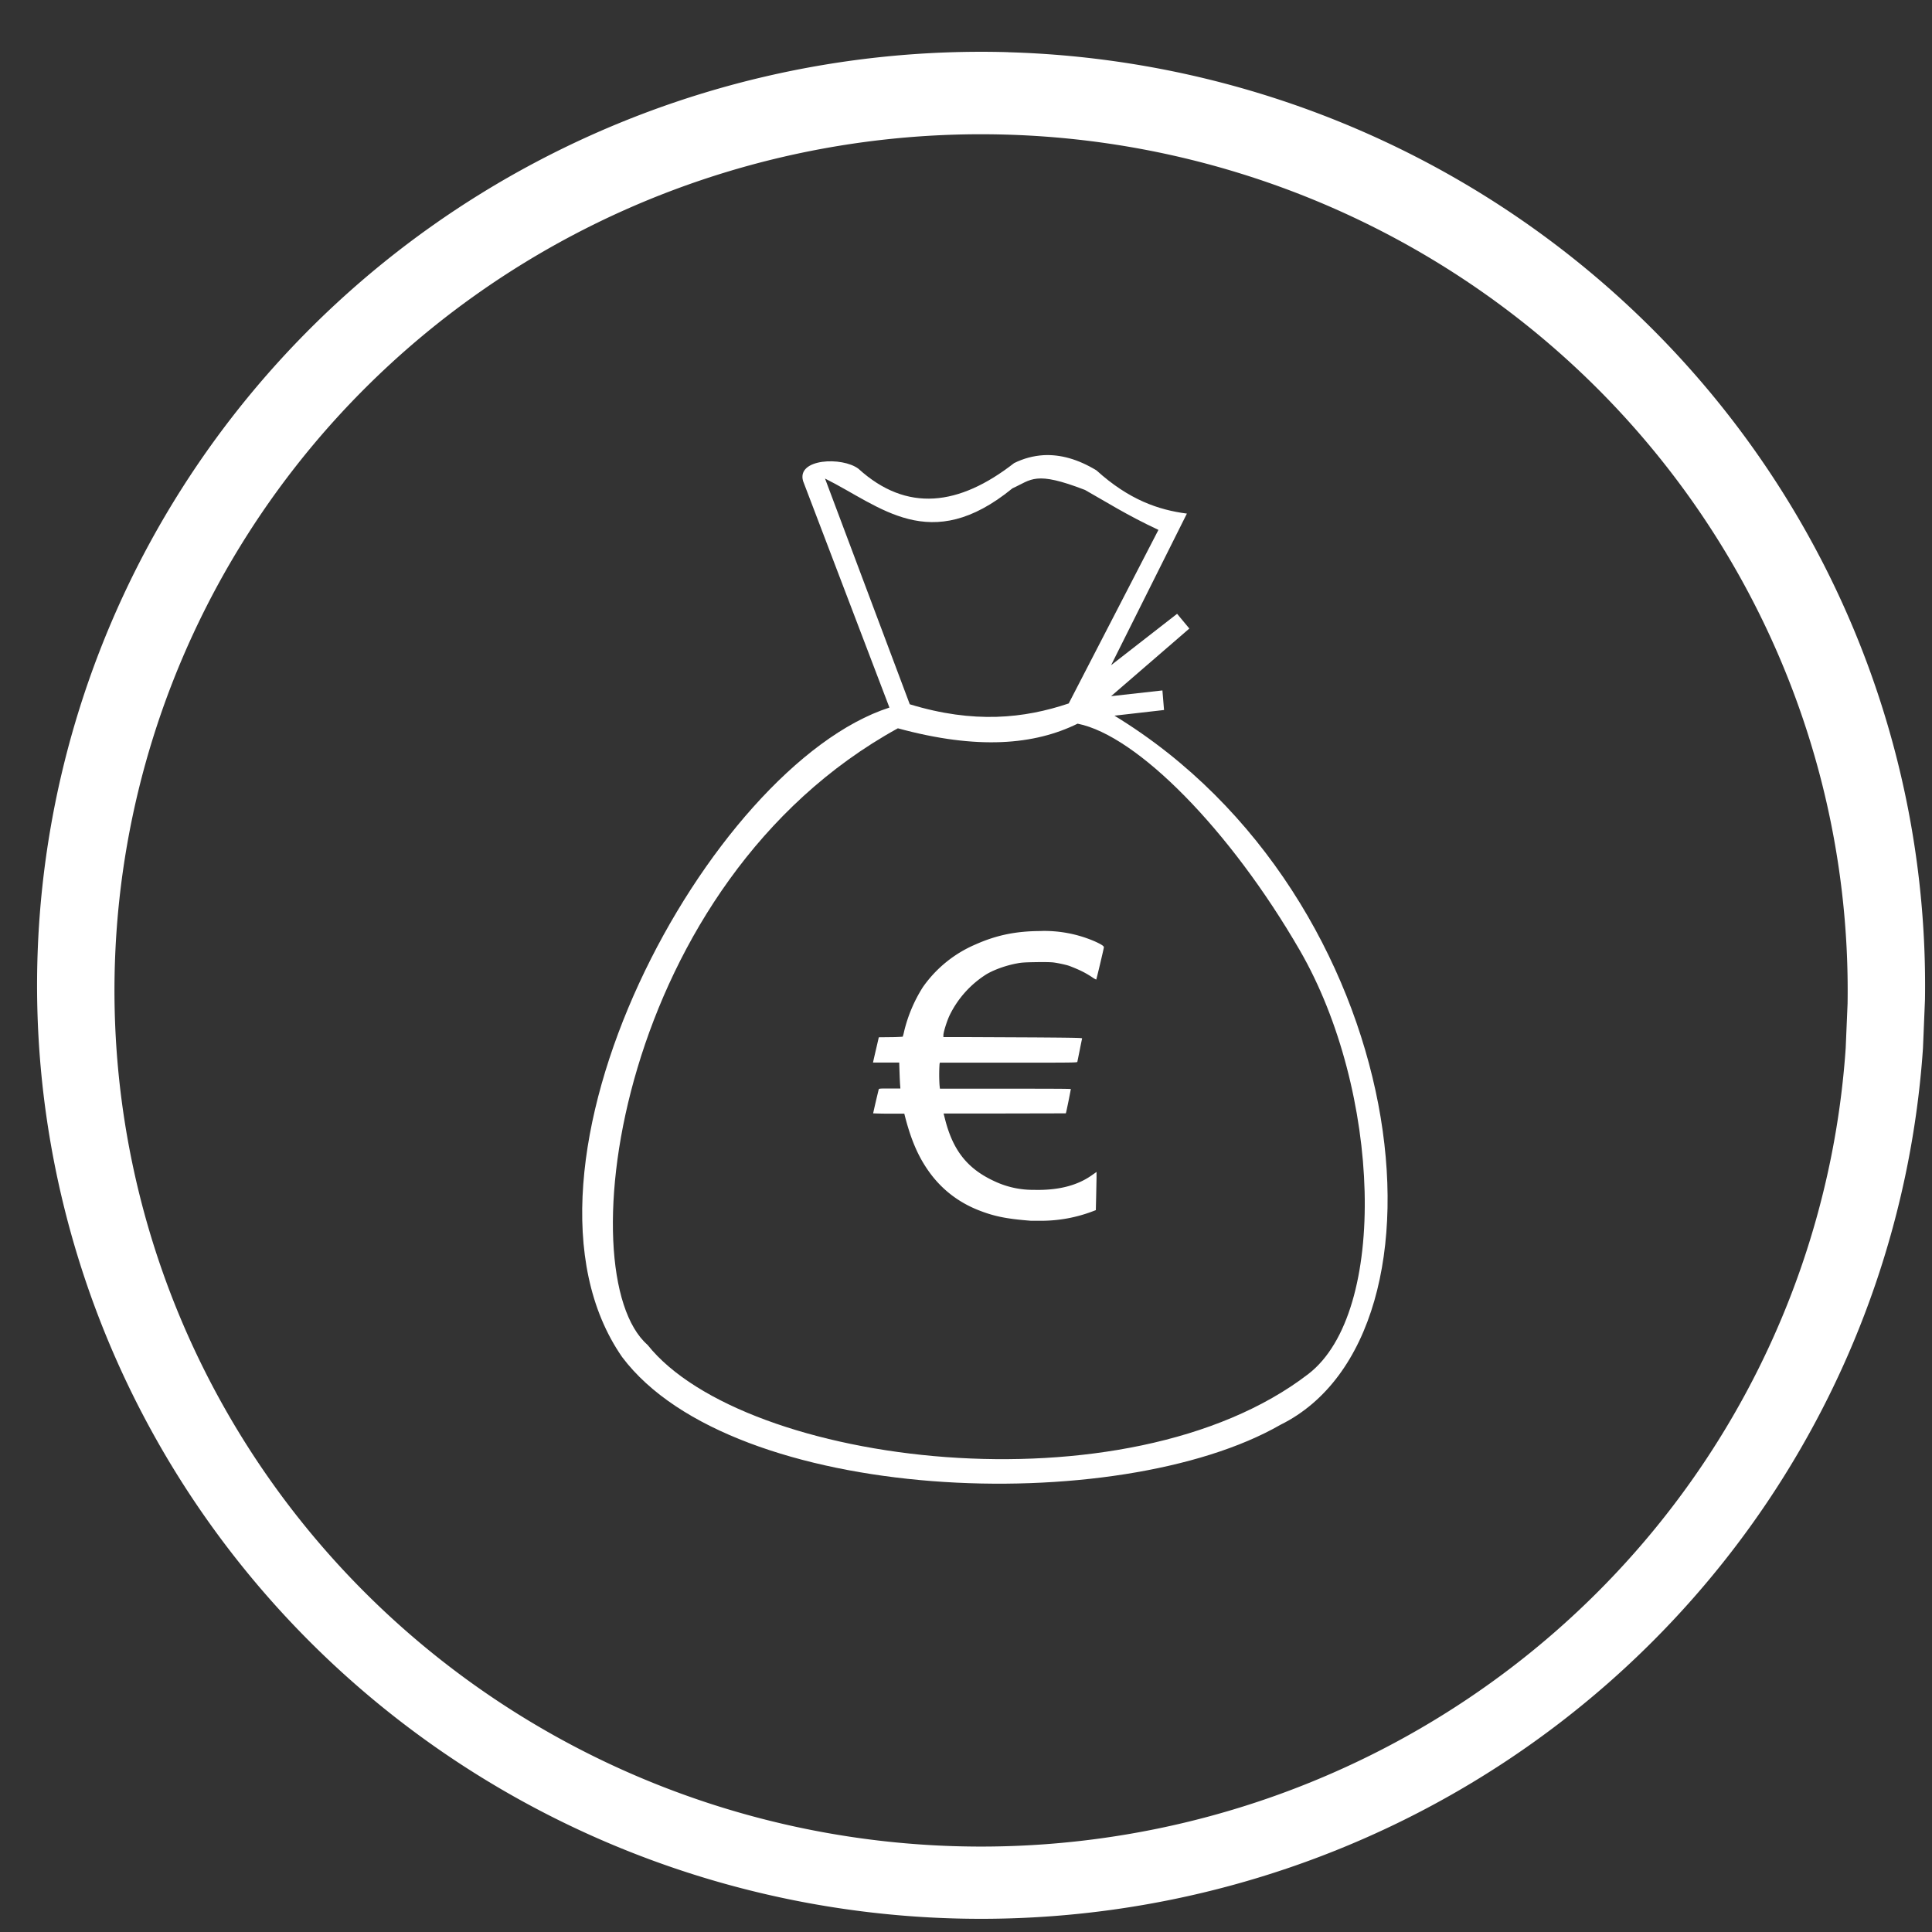
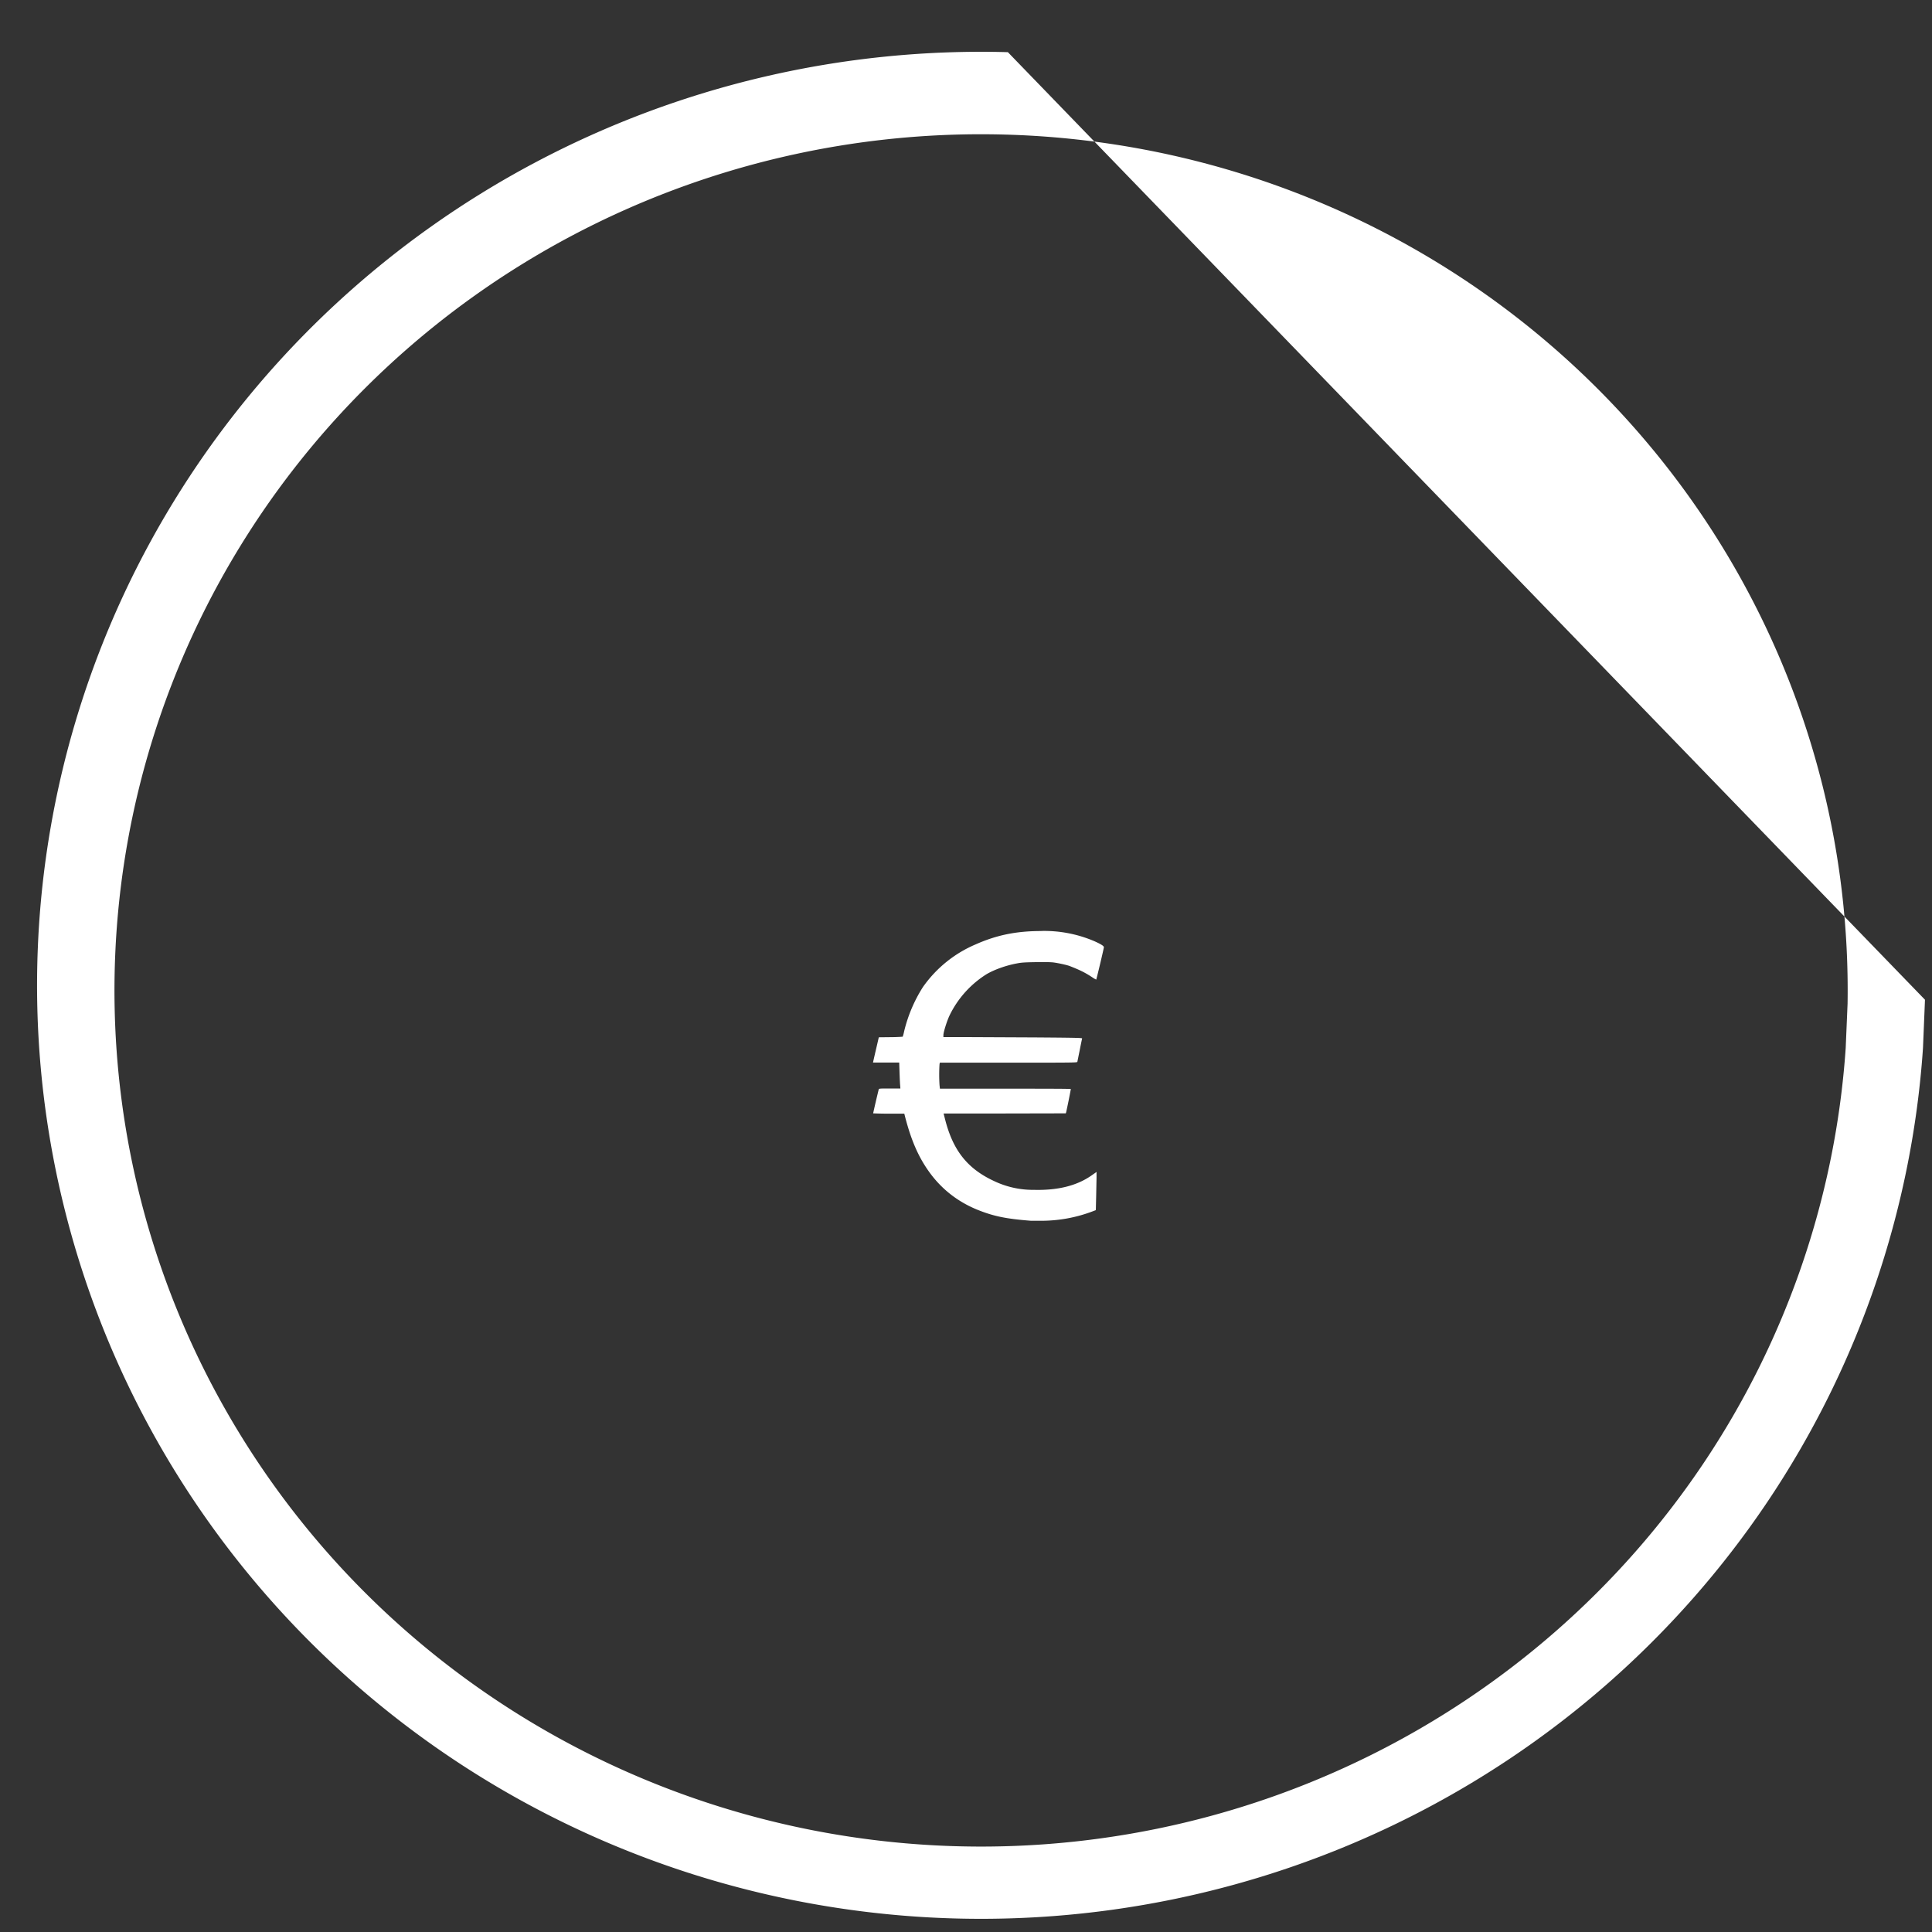
<svg xmlns="http://www.w3.org/2000/svg" width="30mm" height="30mm" viewBox="0 0 30 30">
  <rect x="0" y="0" width="30" height="30" fill="#333333" stroke="none" />
  <g fill="#fff">
-     <path d="M15.65.81A14.659 14.495 0 0 0 .588 14.703 14.659 14.495 0 0 0 14.44 29.774a14.659 14.495 0 0 0 15.42-13.5l.031-.75A14.659 14.495 0 0 0 15.651.811zm-.034 1.28a13.456 13.294 0 0 1 13.073 13.495l-.029.687a13.456 13.294 0 0 1-14.155 12.382A13.456 13.294 0 0 1 1.789 14.83 13.456 13.294 0 0 1 15.616 2.09z" />
+     <path d="M15.65.81A14.659 14.495 0 0 0 .588 14.703 14.659 14.495 0 0 0 14.44 29.774a14.659 14.495 0 0 0 15.42-13.5l.031-.75zm-.034 1.28a13.456 13.294 0 0 1 13.073 13.495l-.029.687a13.456 13.294 0 0 1-14.155 12.382A13.456 13.294 0 0 1 1.789 14.83 13.456 13.294 0 0 1 15.616 2.09z" />
    <path d="M16.171 14.457c-.392 0-.698.063-1.027.21a1.915 1.915 0 0 0-.813.66 2.27 2.27 0 0 0-.292.689.58.58 0 0 1-.022.082 2.73 2.73 0 0 1-.188.007l-.183.002-.04.173a16.882 16.882 0 0 0-.045.196l-.005.023h.407l.005.157c.003.086.007.176.01.201l.003.045h-.166c-.151 0-.166.001-.17.013a16.83 16.83 0 0 0-.087.373s.11.005.242.005h.242l.011.044c.1.387.219.653.4.894.186.247.43.434.722.553.25.101.446.142.834.172h.183a2.25 2.25 0 0 0 .779-.148l.045-.017.005-.209.006-.296v-.088l-.083.058c-.228.158-.524.23-.893.22a1.402 1.402 0 0 1-.618-.138c-.408-.19-.631-.47-.754-.942l-.027-.106h.949l.949-.002.006-.021a11.3 11.3 0 0 0 .072-.356c0-.005-.323-.006-1.017-.006h-1.016l-.006-.055a2.597 2.597 0 0 1 0-.326l.005-.023h1.065c1.008 0 1.066 0 1.07-.013l.037-.182c.018-.093.035-.174.037-.18.004-.01-.065-.012-.73-.017l-1.079-.005h-.345v-.03c0-.045.052-.212.094-.303a1.56 1.56 0 0 1 .578-.645c.124-.072.302-.135.469-.166.071-.014.119-.017.296-.02.14-.002.233 0 .273.005.077.01.213.04.252.056.158.061.243.104.349.174a.36.36 0 0 0 .062.036c.005-.005.119-.486.119-.502 0-.02-.043-.047-.145-.093a1.976 1.976 0 0 0-.825-.16z" />
-     <path d="M16.203 7.068c-.157.01-.308.05-.456.123-.853.665-1.665.771-2.417.088-.251-.19-.962-.16-.86.19l1.341 3.518c-2.797.904-6.186 7.154-4.15 10.086 1.72 2.287 7.705 2.498 10.224 1.05 2.864-1.418 2.04-8.193-2.58-11.01l.77-.088-.025-.304-.797.089 1.215-1.05-.19-.229-1.025.798 1.177-2.354c-.44-.057-.897-.212-1.404-.671-.288-.175-.562-.25-.823-.236zm-3.392.363c.863.429 1.63 1.197 2.91.152.3-.136.35-.275 1.127.025.32.18.648.39 1.14.62l-1.393 2.695c-.693.233-1.472.317-2.468.013zm3.922 3.806c.925.184 2.368 1.648 3.45 3.519 1.26 2.178 1.381 5.62.132 6.58-2.814 2.165-8.764 1.425-10.26-.453-1.254-1.097-.457-7.184 3.887-9.574 1.24.338 2.122.257 2.791-.072z" />
  </g>
</svg>